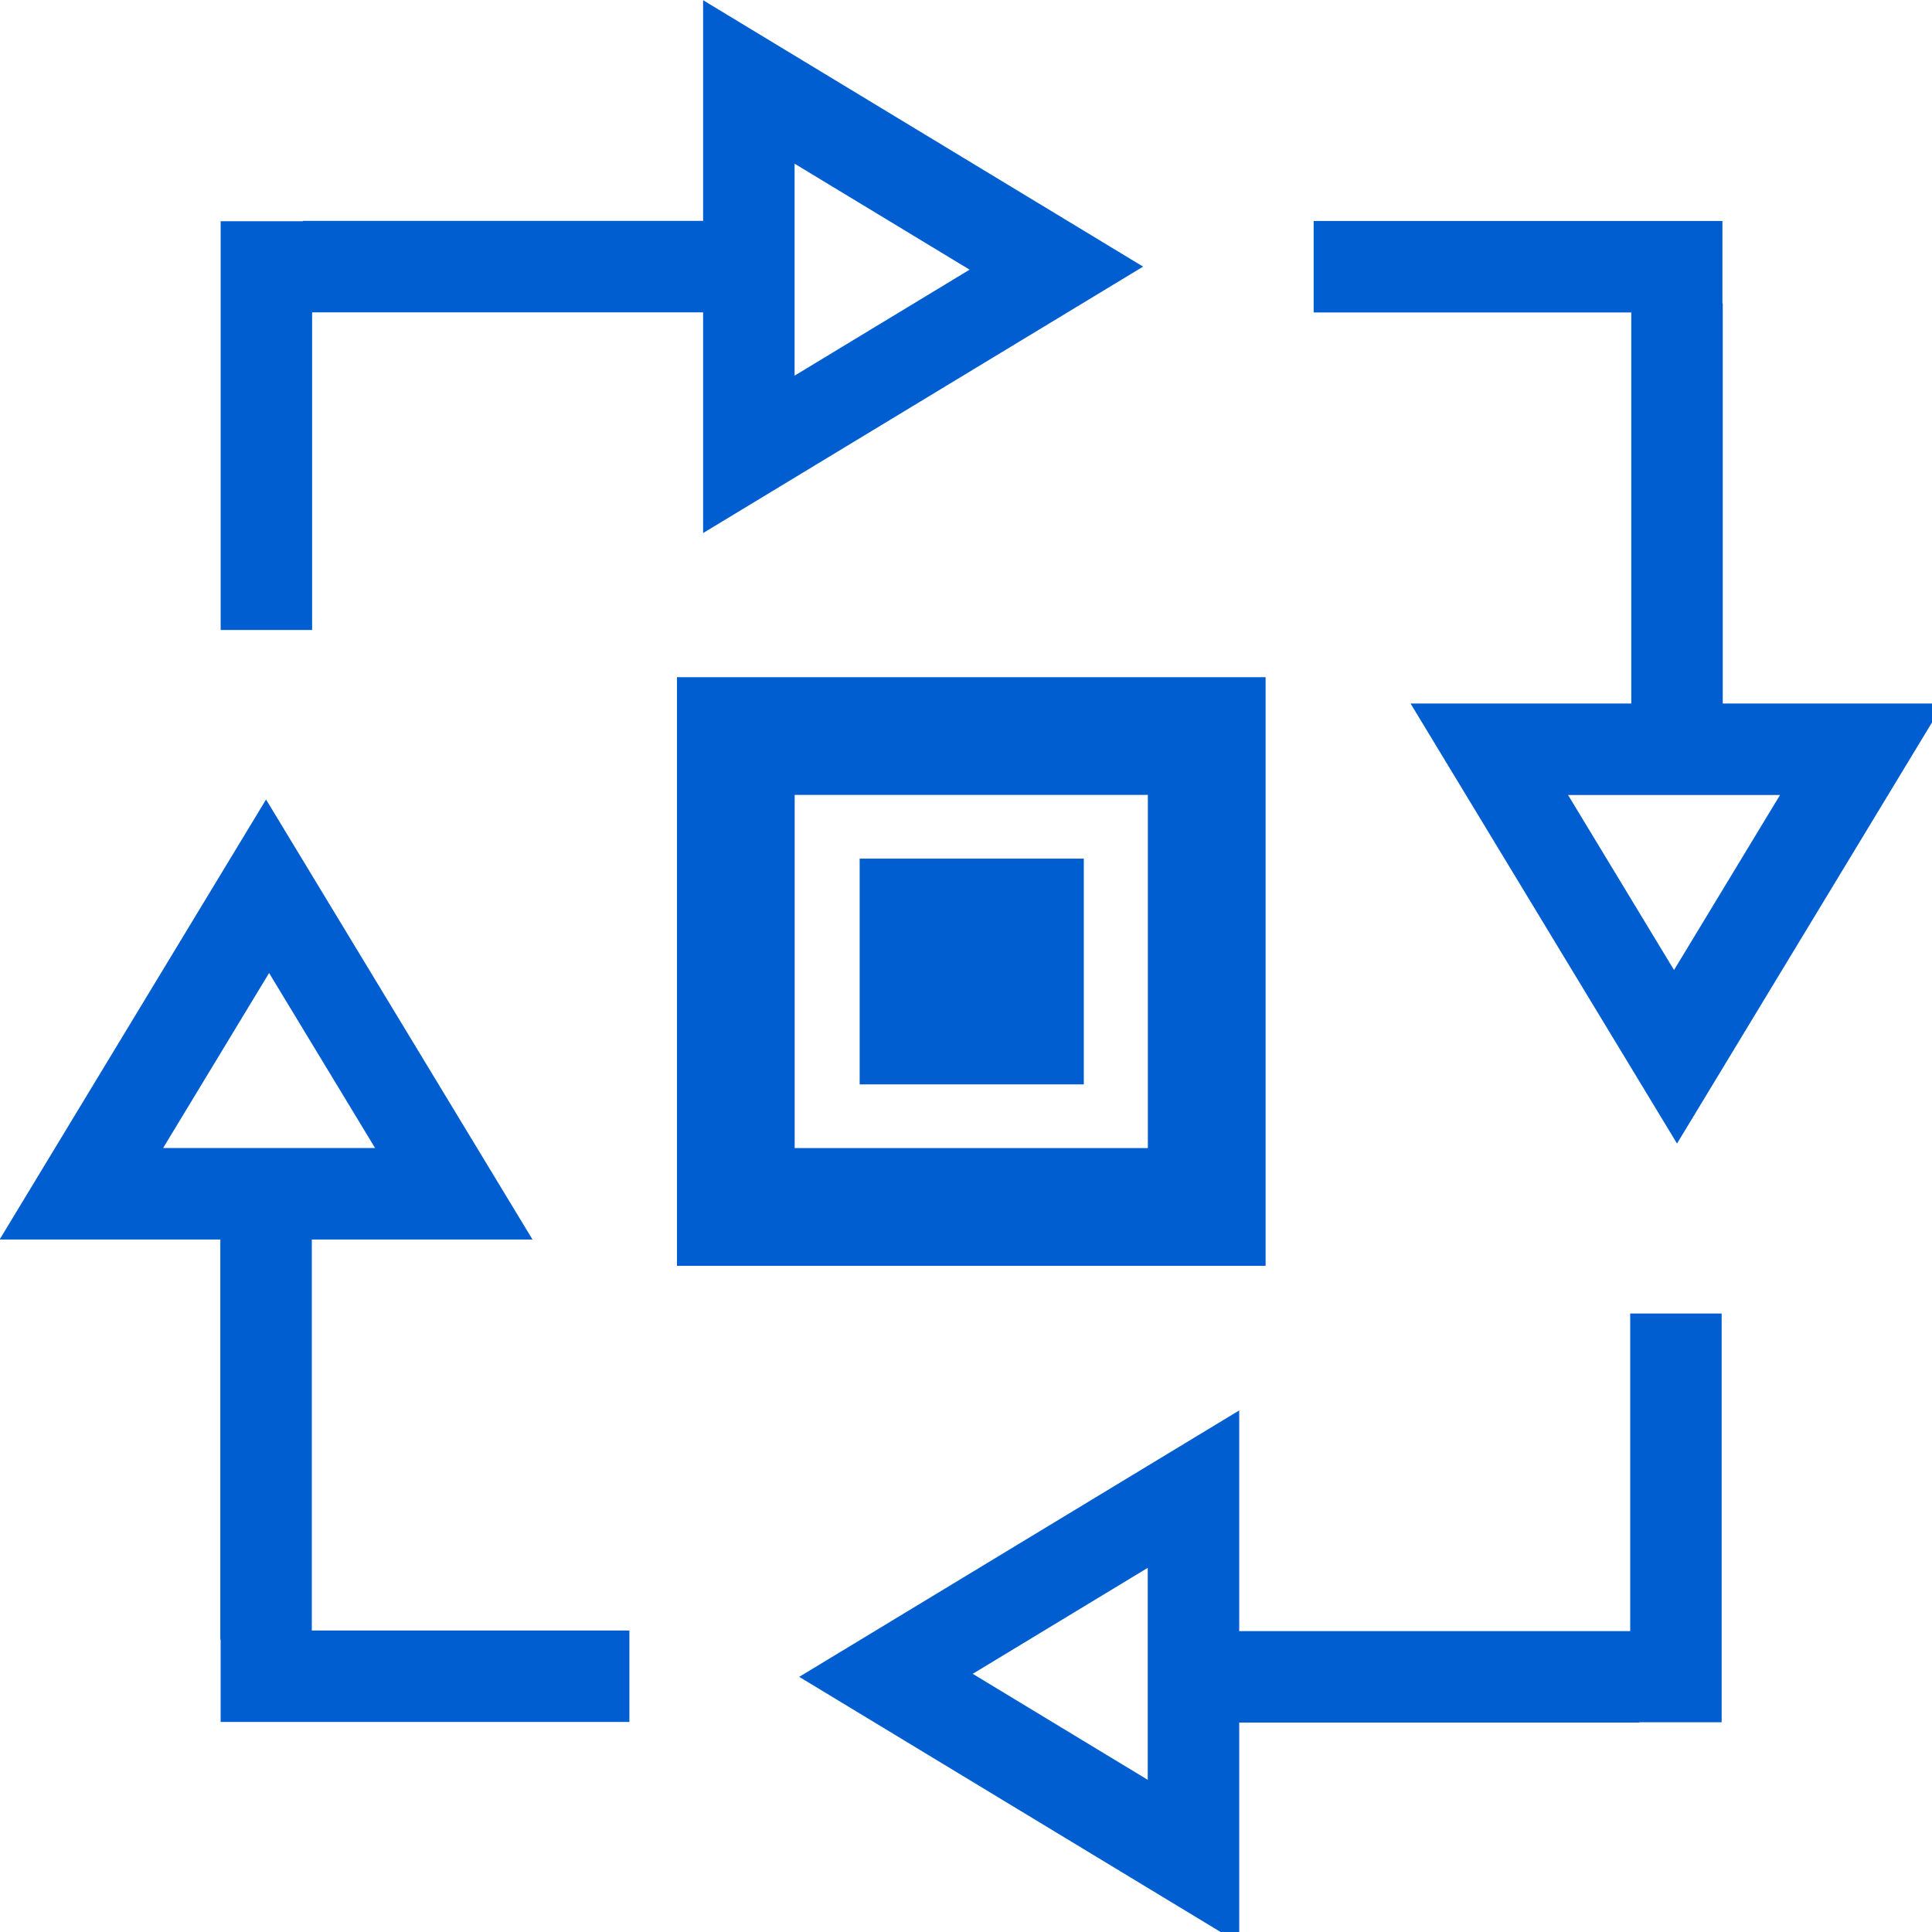
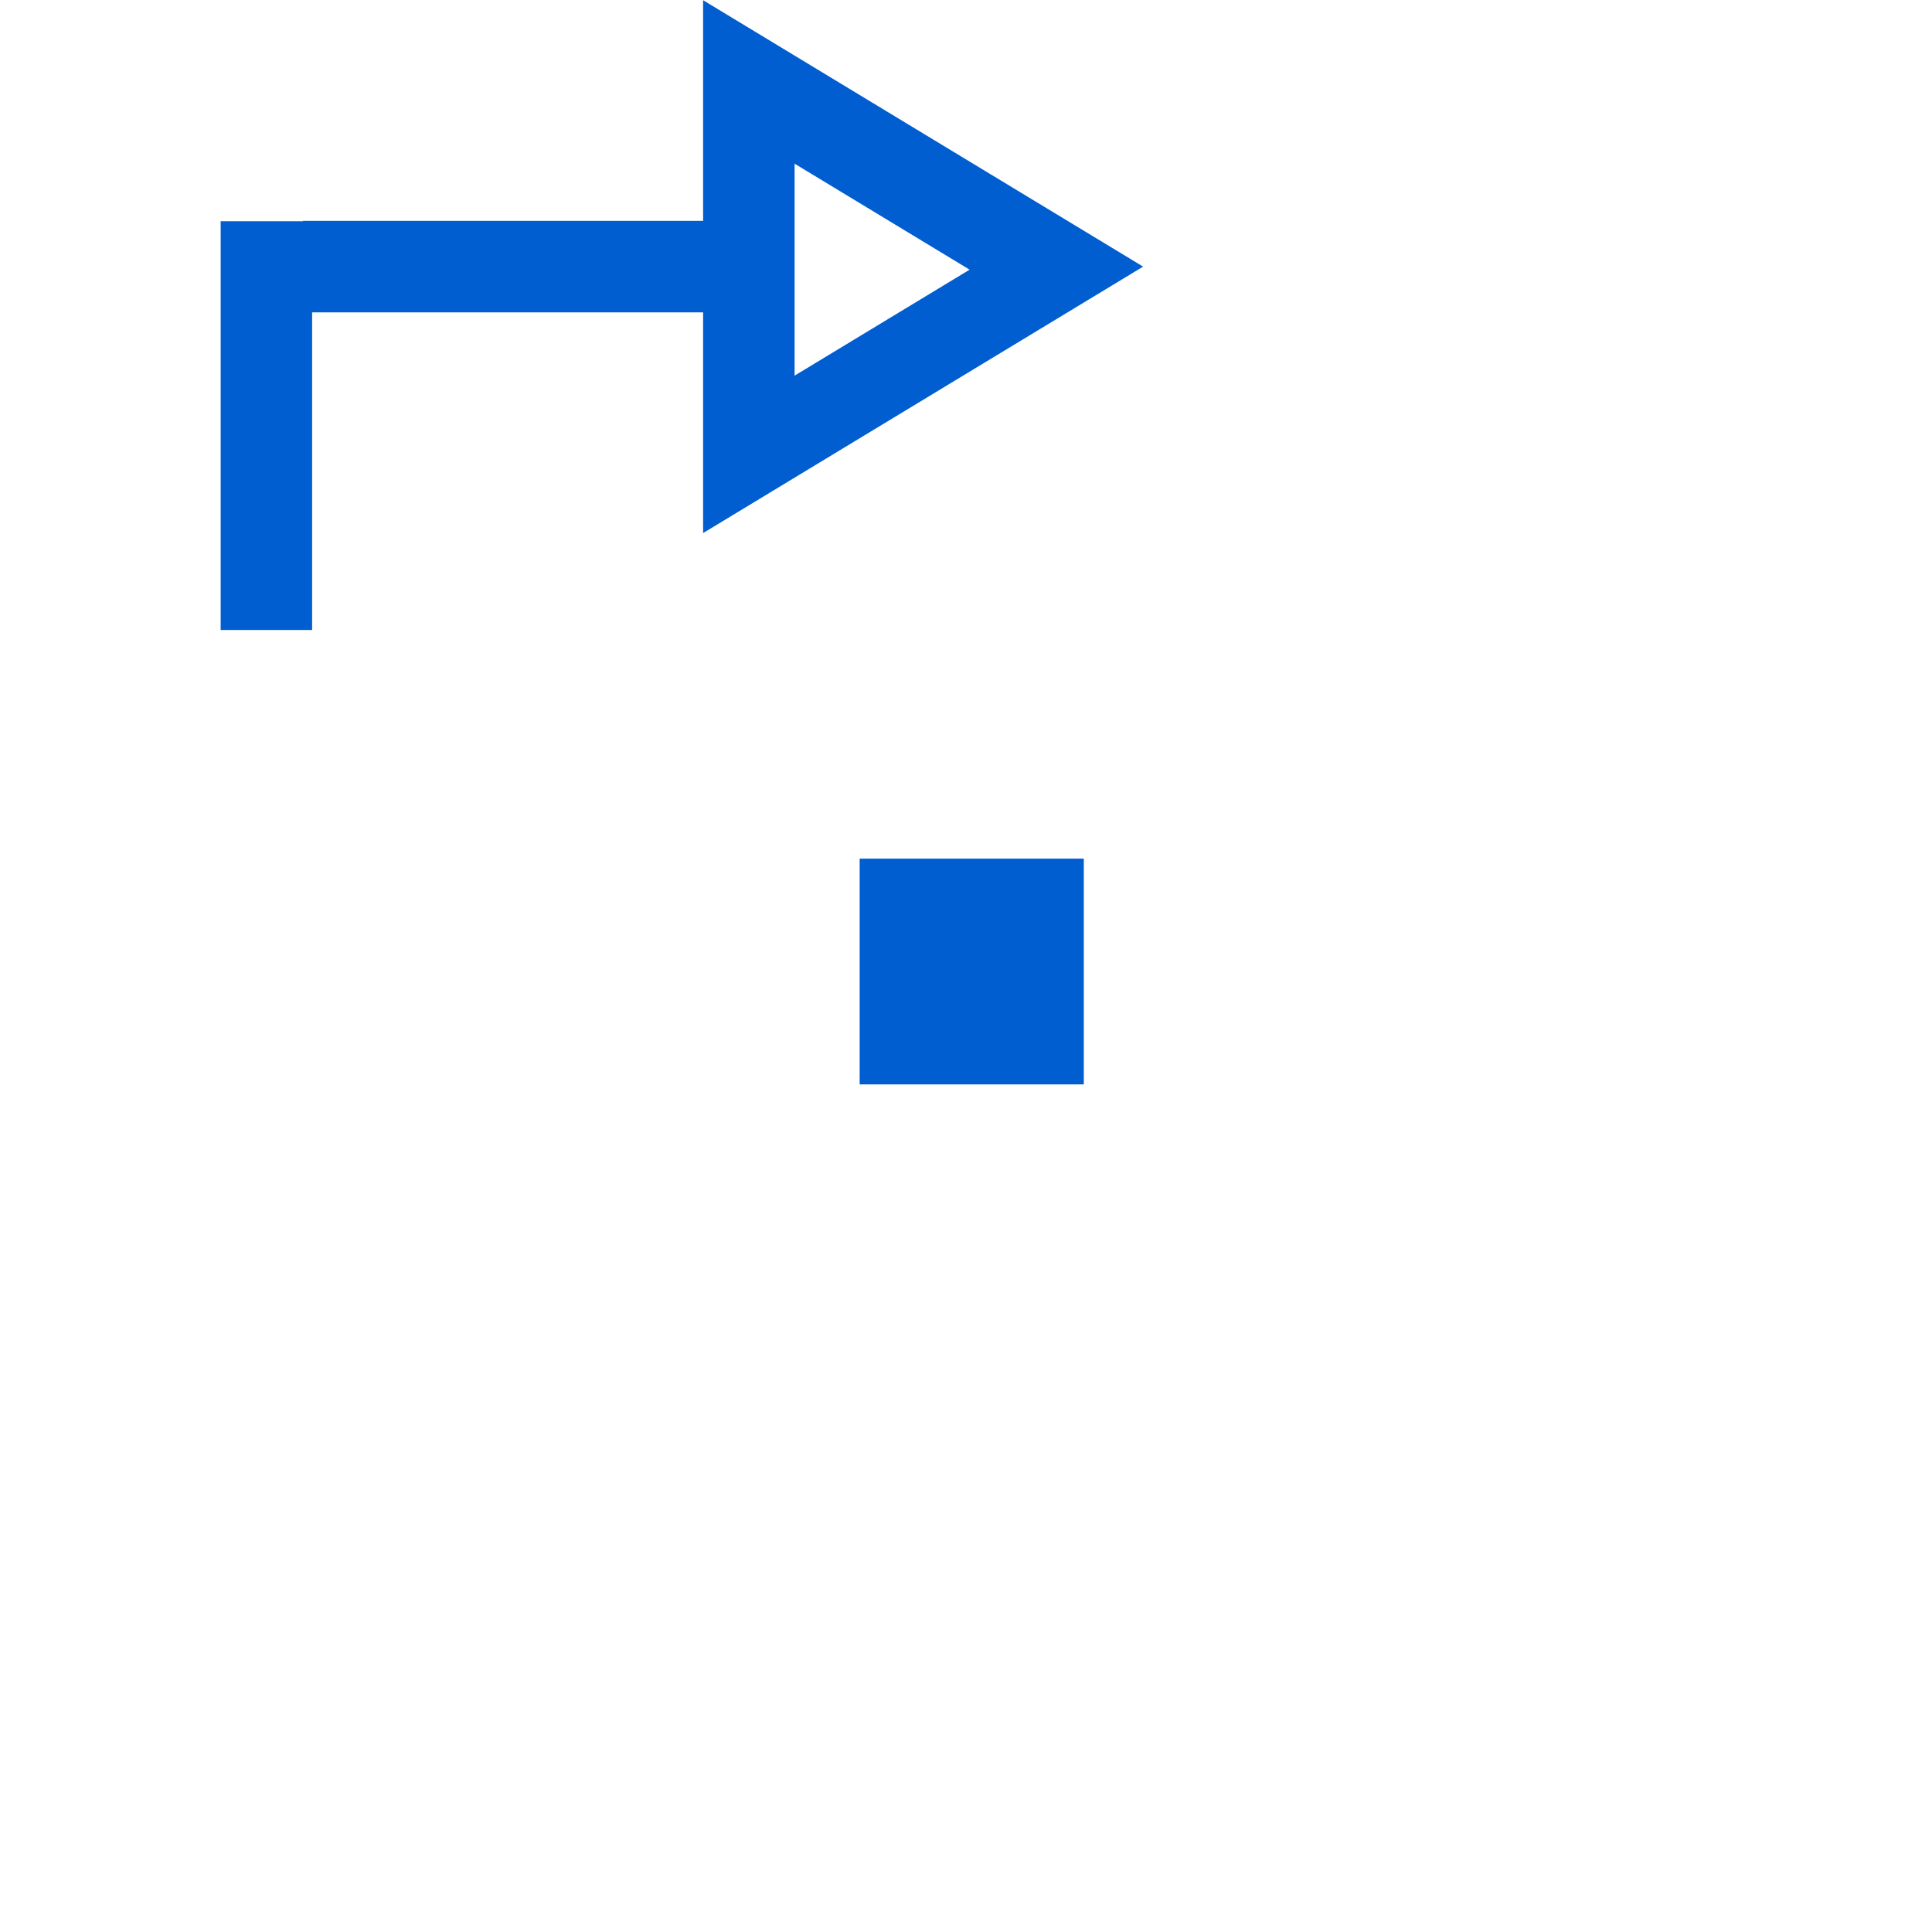
<svg xmlns="http://www.w3.org/2000/svg" id="bips-logo" viewBox="0 0 16.833 16.833" width="64" height="64" fill="#005ED1">
  <g transform="matrix(0.249,0,0,0.249,-38.514,33.754)">
-     <path d="m 178.362,-111.863 v 20.597 h 20.597 v -20.597 z m 4.119,4.119 h 12.358 v 12.358 h -12.358 z" />
    <path d="m 162.396,-113.515 h 3.2 v -11.113 h 13.681 v 7.72 l 0.002,0.001 15.394,-9.322 -15.394,-9.321 -0.002,0.001 v 7.72 h -13.999 v 0.011 h -2.882 z m 20.082,-8.901 v -7.414 l 8.2e-4,-4.1e-4 6.123,3.708 -6.123,3.708 z" />
-     <path d="m 176.698,-75.306 v -3.2 h -11.113 v -13.681 h 7.72 l 0.001,-0.002 -9.322,-15.394 -9.321,15.394 10e-4,0.002 h 7.72 v 13.999 h 0.011 v 2.882 z m -8.901,-20.082 h -7.414 l -4.1e-4,-8.24e-4 3.708,-6.123 3.708,6.123 z" />
    <g transform="matrix(0.206,0,0,0.206,126.396,-108.041)">
-       <path d="m 360.412,-96.041 v 15.535 h 53.951 v 66.422 h -37.482 l -0.006,0.01 45.256,74.736 45.254,-74.736 -0.006,-0.01 h -37.482 v -67.965 h -0.053 v -13.992 z m 43.215,97.5 h 35.996 l 0.002,0.004 -18,29.727 -18,-29.727 z" />
-     </g>
-     <path d="m 214.917,-89.597 h -3.2 v 11.113 h -13.681 v -7.72 l -0.002,-0.001 -15.394,9.321 15.394,9.321 0.002,-0.001 v -7.72 h 13.999 v -0.011 h 2.882 z m -20.082,8.901 v 7.414 l -8.2e-4,4.12e-4 -6.123,-3.708 6.123,-3.708 z" />
+       </g>
  </g>
  <rect width="1.953" height="1.967" x="7.49" y="7.481" />
</svg>